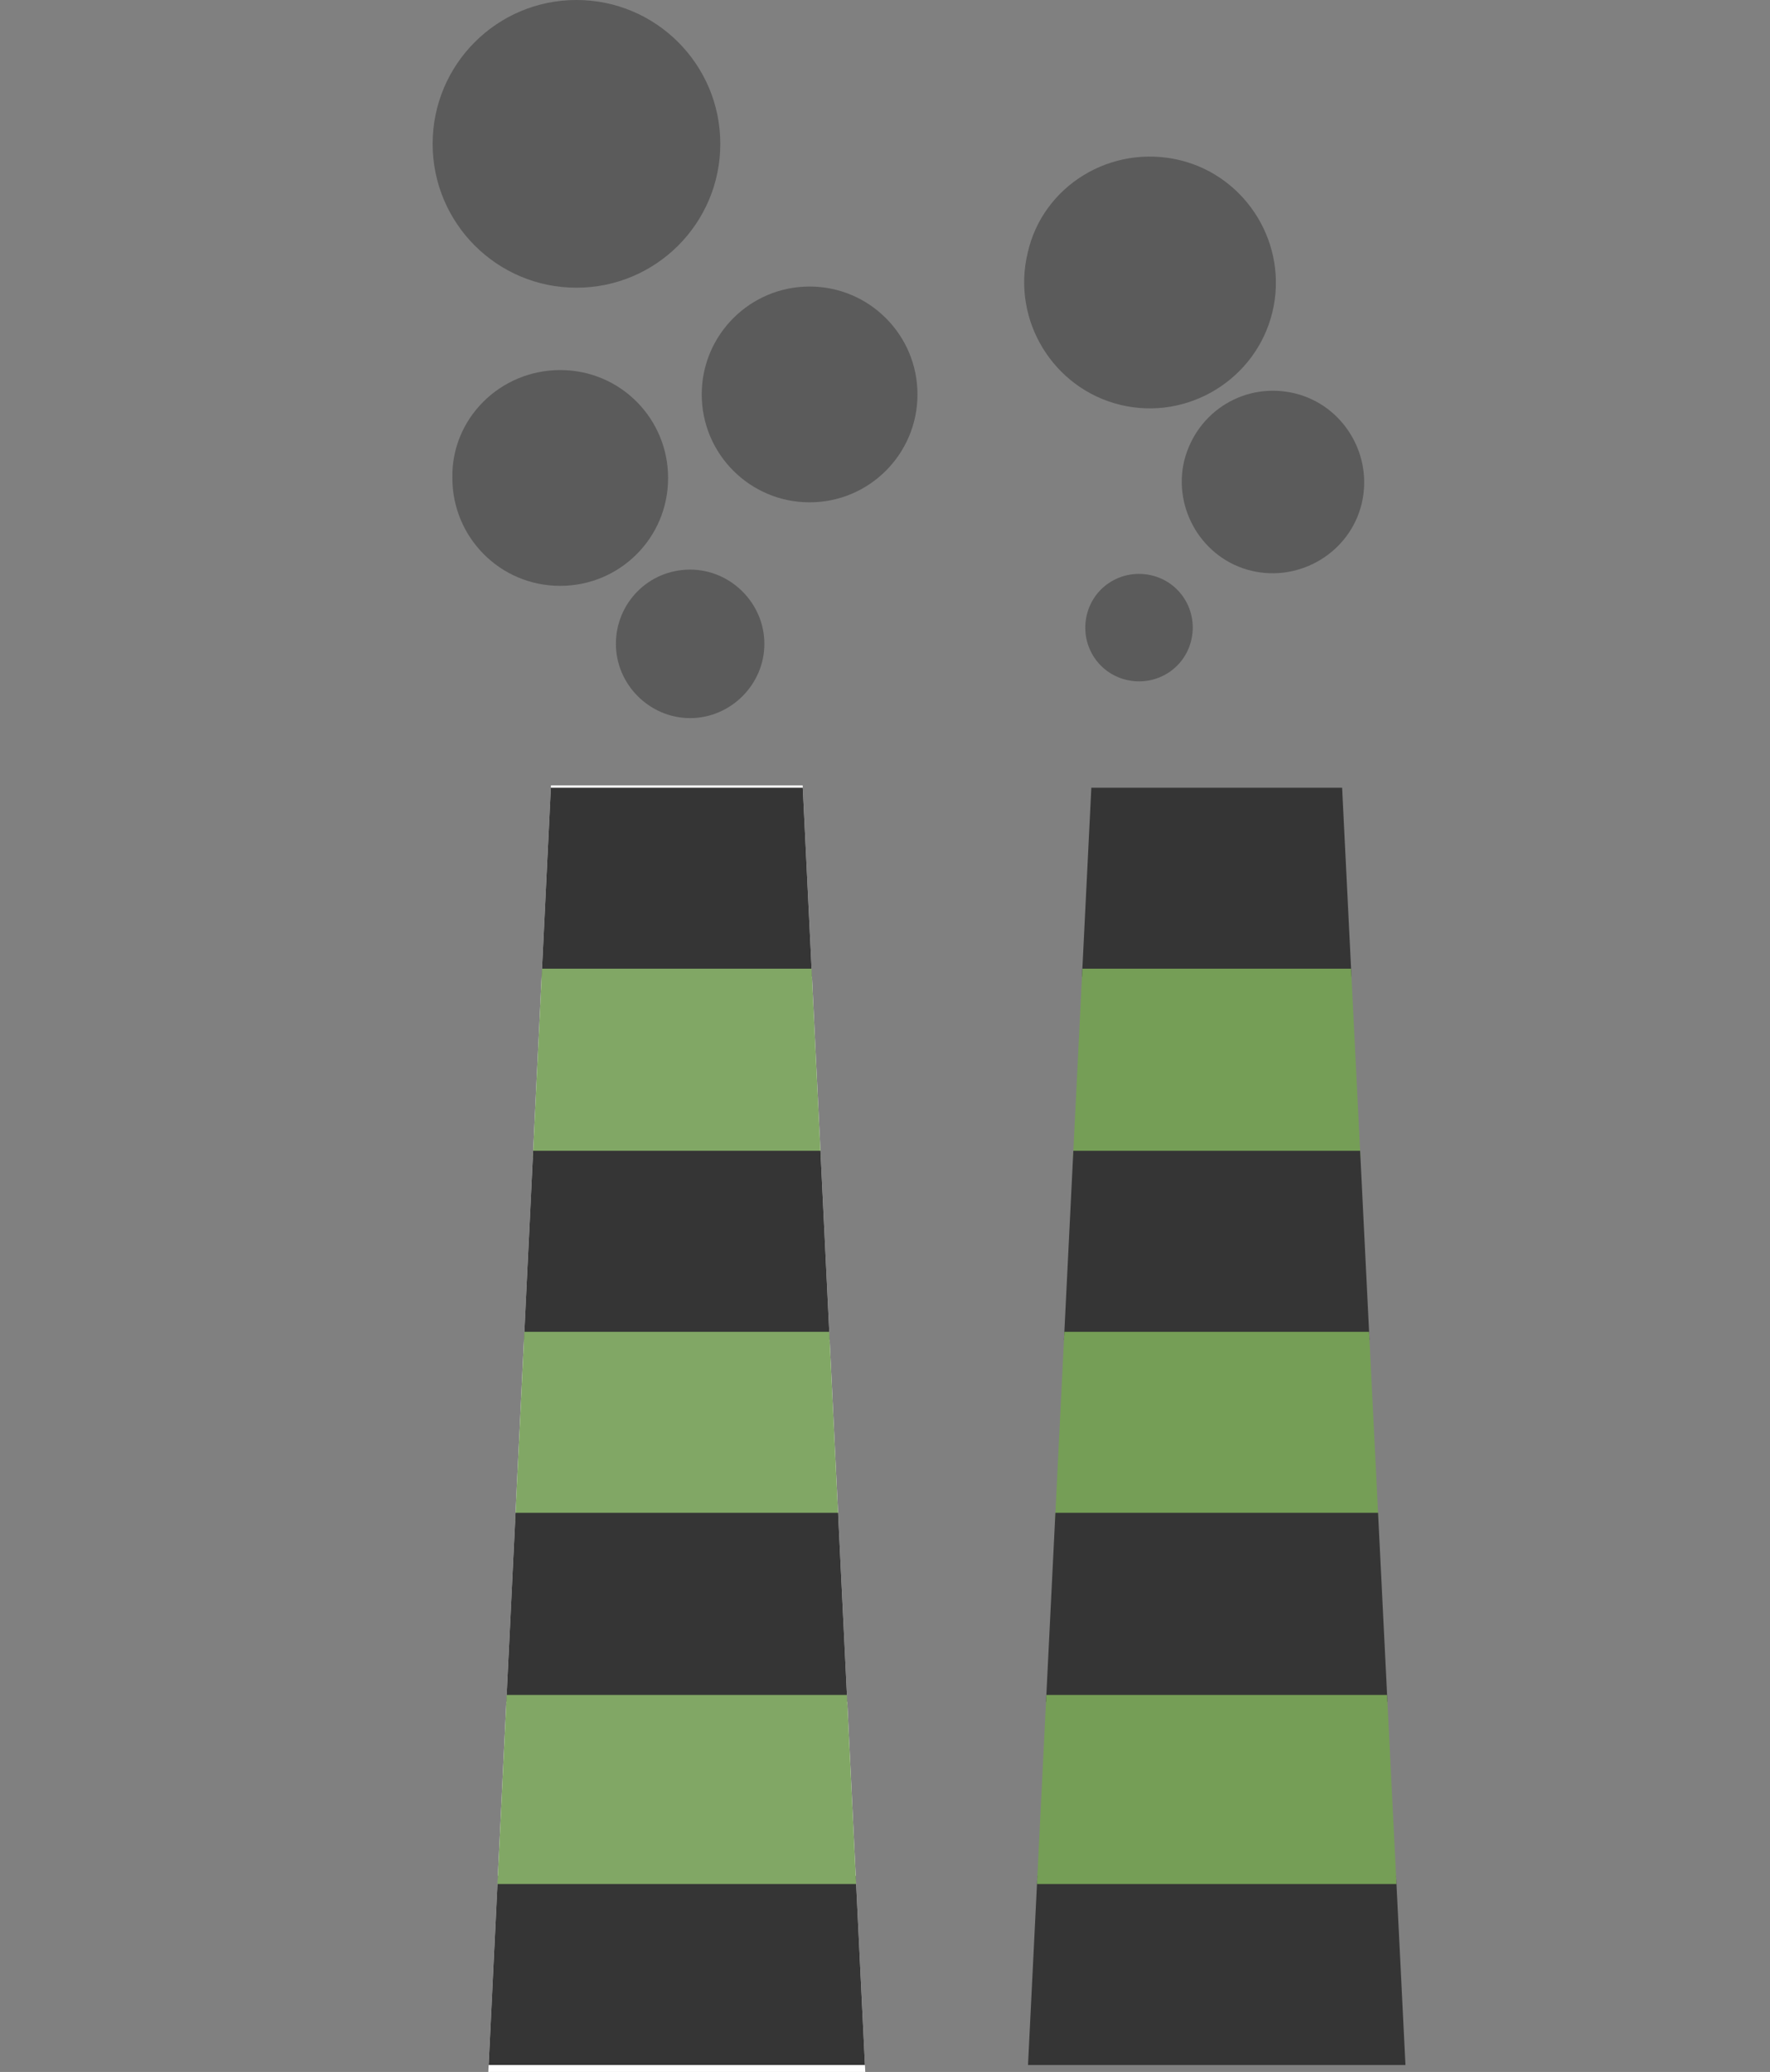
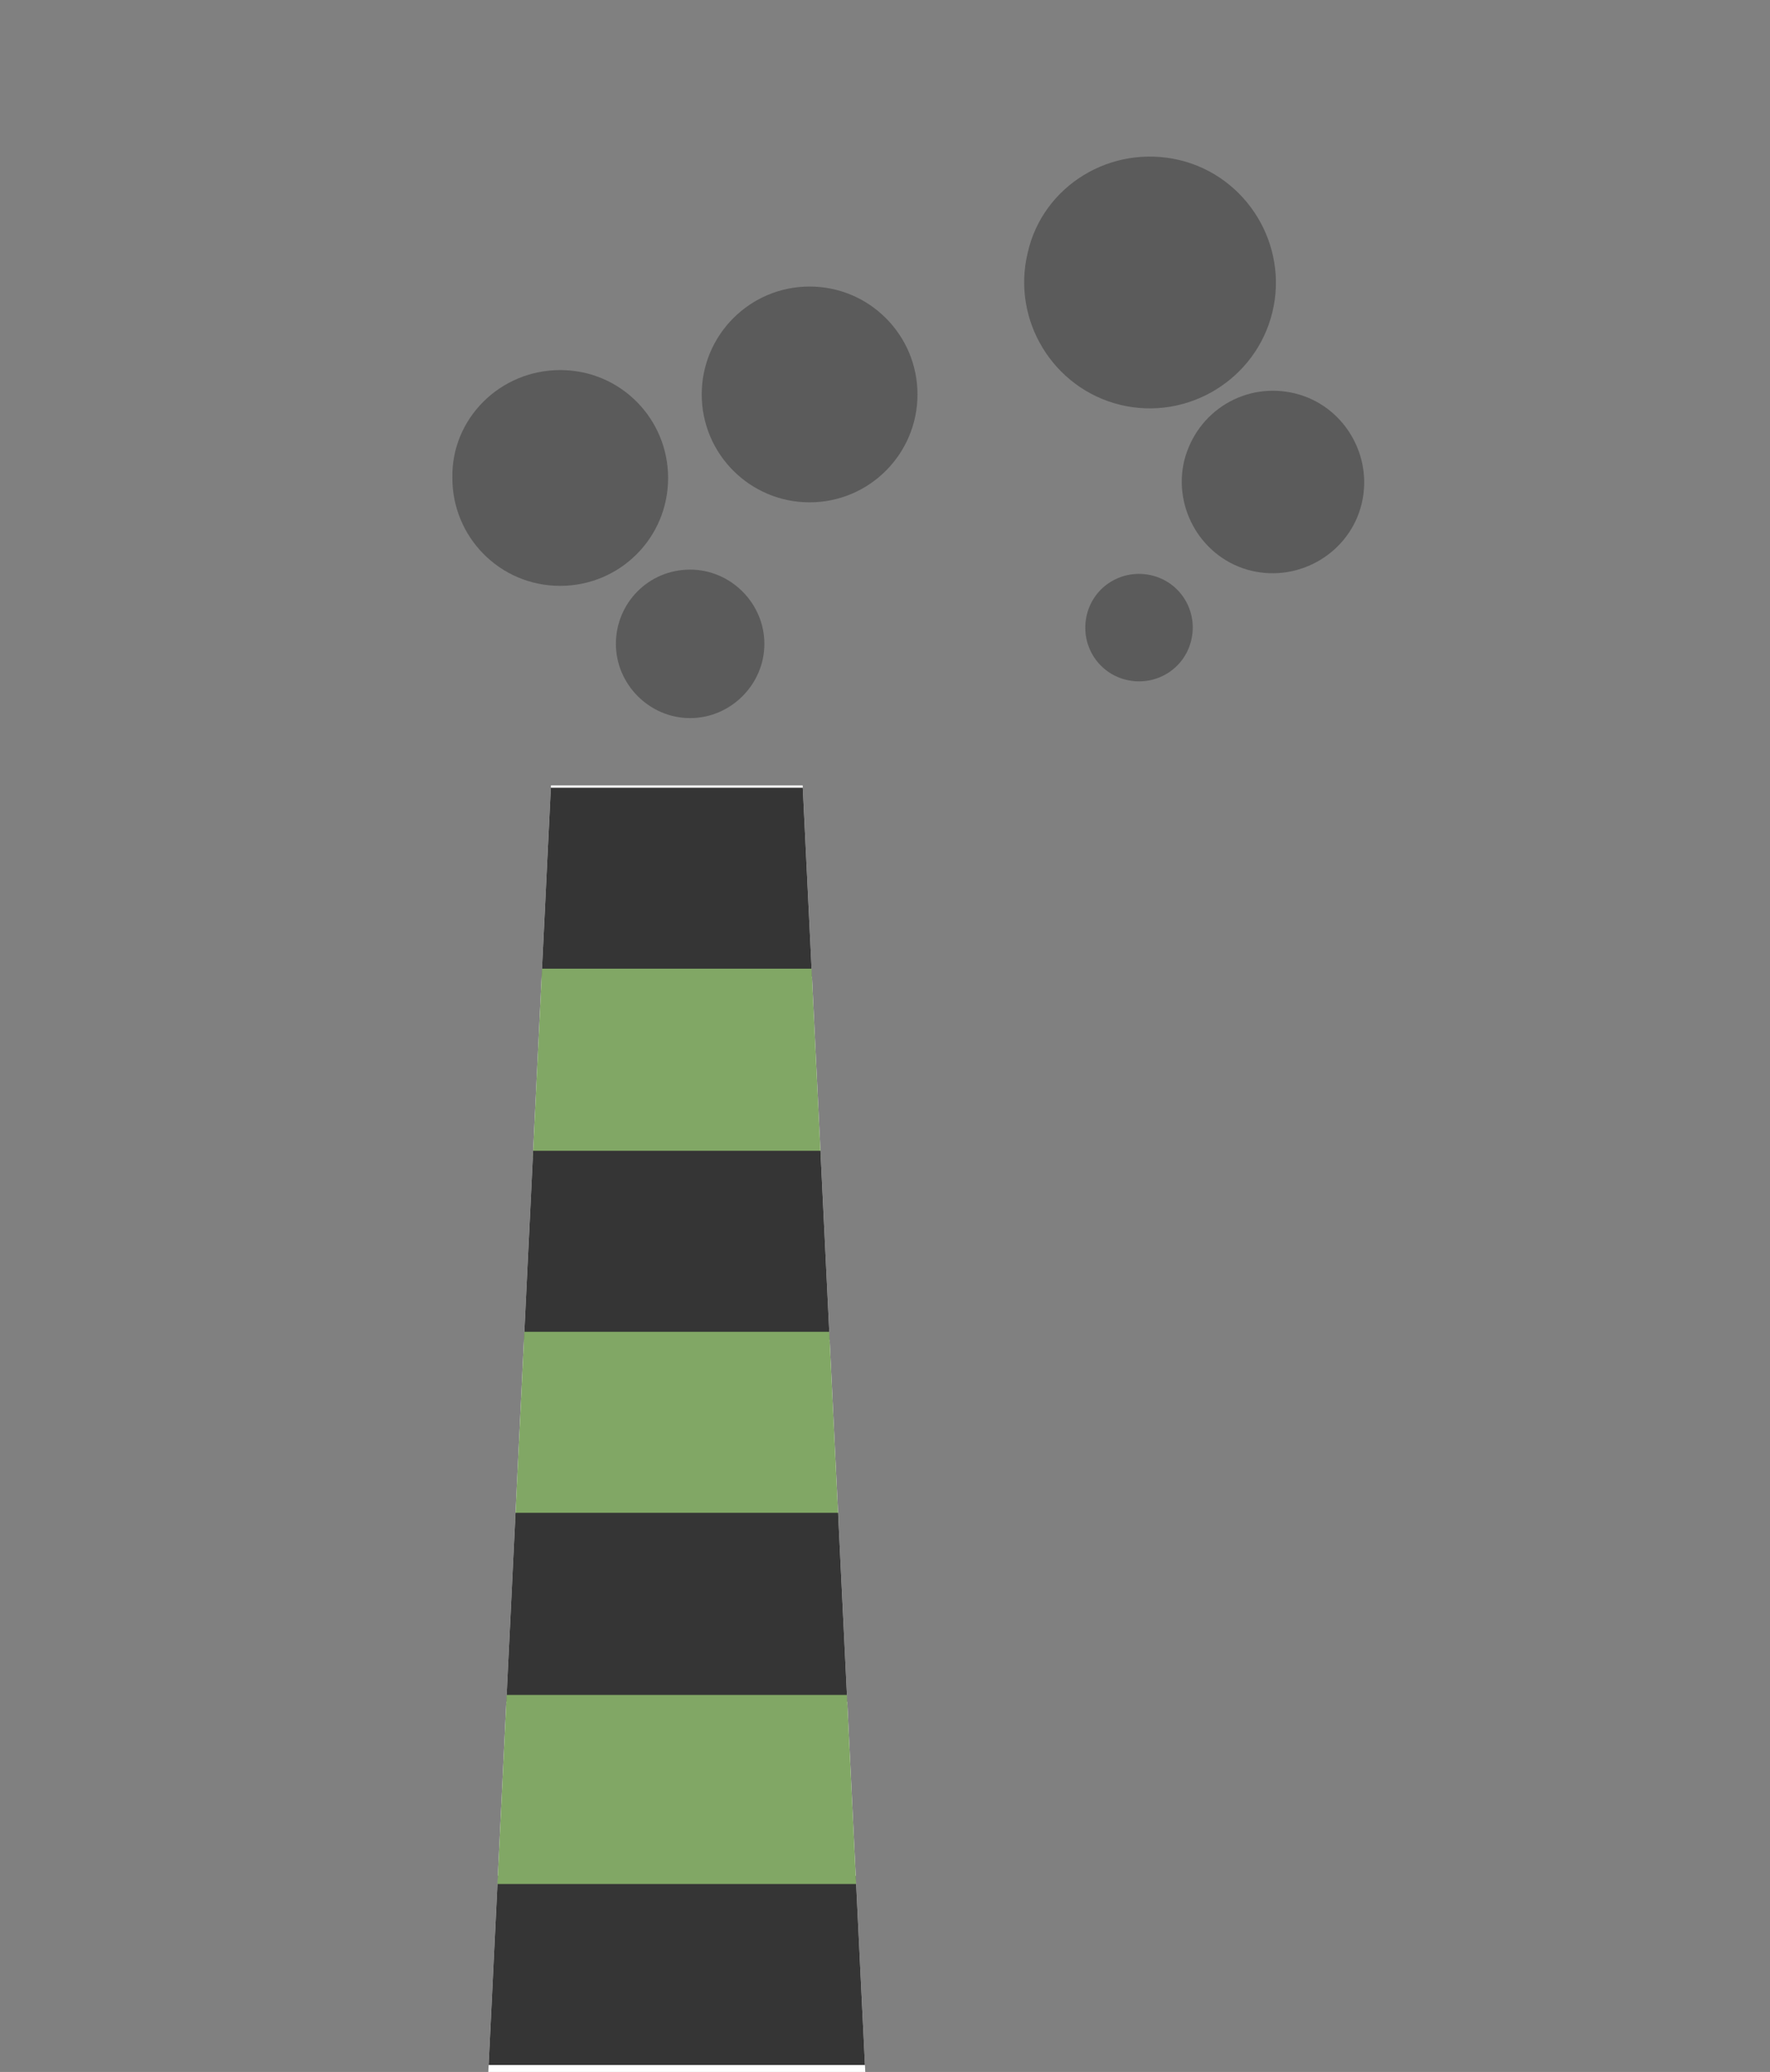
<svg xmlns="http://www.w3.org/2000/svg" xmlns:xlink="http://www.w3.org/1999/xlink" version="1.1" id="Layer_1" x="0px" y="0px" viewBox="0 0 152.6 178.6" style="enable-background:new 0 0 152.6 178.6;" xml:space="preserve" width="152.6" height="178.6">
  <rect x="0" y="0" width="152.6" height="178.6" fill="#808080" stroke="none" />
  <style type="text/css">
	.st0{clip-path:url(#SVGID_2_);}
	.st1{fill:#353535;}
	.st2{fill:#759E56;}
	.st3{fill:#FFFFFF;}
	.st4{clip-path:url(#SVGID_5_);}
	.st5{fill:#81A765;}
	.st6{opacity:0.5;}
</style>
  <g>
    <g>
      <g>
        <g>
          <g>
            <defs>
-               <polygon id="SVGID_1_" points="88.6,178.6 121.2,178.6 115.7,67.7 94.1,67.7       " />
-             </defs>
+               </defs>
            <clipPath id="SVGID_2_">
              <use xlink:href="#SVGID_1_" style="overflow:visible;" />
            </clipPath>
            <g class="st0">
              <rect x="50.8" y="67.9" class="st1" width="101.7" height="16.3" />
              <rect x="50.8" y="161.7" class="st1" width="101.7" height="16.3" />
              <rect x="50.8" y="83.5" class="st2" width="101.7" height="16.3" />
-               <rect x="50.8" y="99.2" class="st1" width="101.7" height="16.3" />
-               <rect x="50.8" y="114.8" class="st2" width="101.7" height="16.3" />
              <rect x="50.8" y="130.4" class="st1" width="101.7" height="16.3" />
              <rect x="50.8" y="146.1" class="st2" width="101.7" height="16.3" />
            </g>
          </g>
        </g>
        <g>
          <g>
            <polygon id="SVGID_3_" class="st3" points="42.1,178.6 74.6,178.6 69.2,67.7 47.5,67.7      " />
          </g>
          <g>
            <defs>
              <polygon id="SVGID_4_" points="42.1,178.6 74.6,178.6 69.2,67.7 47.5,67.7       " />
            </defs>
            <clipPath id="SVGID_5_">
              <use xlink:href="#SVGID_4_" style="overflow:visible;" />
            </clipPath>
            <g class="st4">
              <rect y="67.9" class="st1" width="101.7" height="16.3" />
              <rect y="161.7" class="st1" width="101.7" height="16.3" />
              <rect y="83.5" class="st5" width="101.7" height="16.3" />
              <rect y="99.2" class="st1" width="101.7" height="16.3" />
              <rect y="114.8" class="st5" width="101.7" height="16.3" />
              <rect y="130.4" class="st1" width="101.7" height="16.3" />
              <rect y="146.1" class="st5" width="101.7" height="16.3" />
            </g>
          </g>
        </g>
      </g>
    </g>
    <g class="st6">
      <path class="st1" d="M99.3,49.6c2.5,0.6,4,3.1,3.4,5.6s-3.1,4-5.6,3.4s-4-3.1-3.4-5.6S96.8,49,99.3,49.6z" />
      <path class="st1" d="M111.6,33.9c4.2,1,6.8,5.3,5.8,9.5s-5.3,6.8-9.5,5.8s-6.8-5.3-5.8-9.5C103.2,35.4,107.4,32.9,111.6,33.9z" />
      <path class="st1" d="M101.7,13.8c5.8,1.4,9.4,7.3,8,13.1s-7.3,9.4-13.1,8c-5.8-1.4-9.4-7.3-8-13.1C89.9,16,95.8,12.4,101.7,13.8z" />
    </g>
    <g class="st6">
      <path class="st1" d="M59.5,49.1c3.5,0,6.4,2.9,6.4,6.4s-2.9,6.4-6.4,6.4s-6.4-2.9-6.4-6.4S55.9,49.1,59.5,49.1z" />
      <ellipse class="st1" cx="69.8" cy="34" rx="9.3" ry="9.3" />
      <path class="st1" d="M48.3,31.9c5.2,0,9.3,4.2,9.3,9.3c0,5.2-4.2,9.3-9.3,9.3c-5.2,0-9.3-4.2-9.3-9.3    C38.9,36.1,43.1,31.9,48.3,31.9z" />
-       <ellipse class="st1" cx="49.7" cy="12.4" rx="12.4" ry="12.4" />
    </g>
  </g>
</svg>